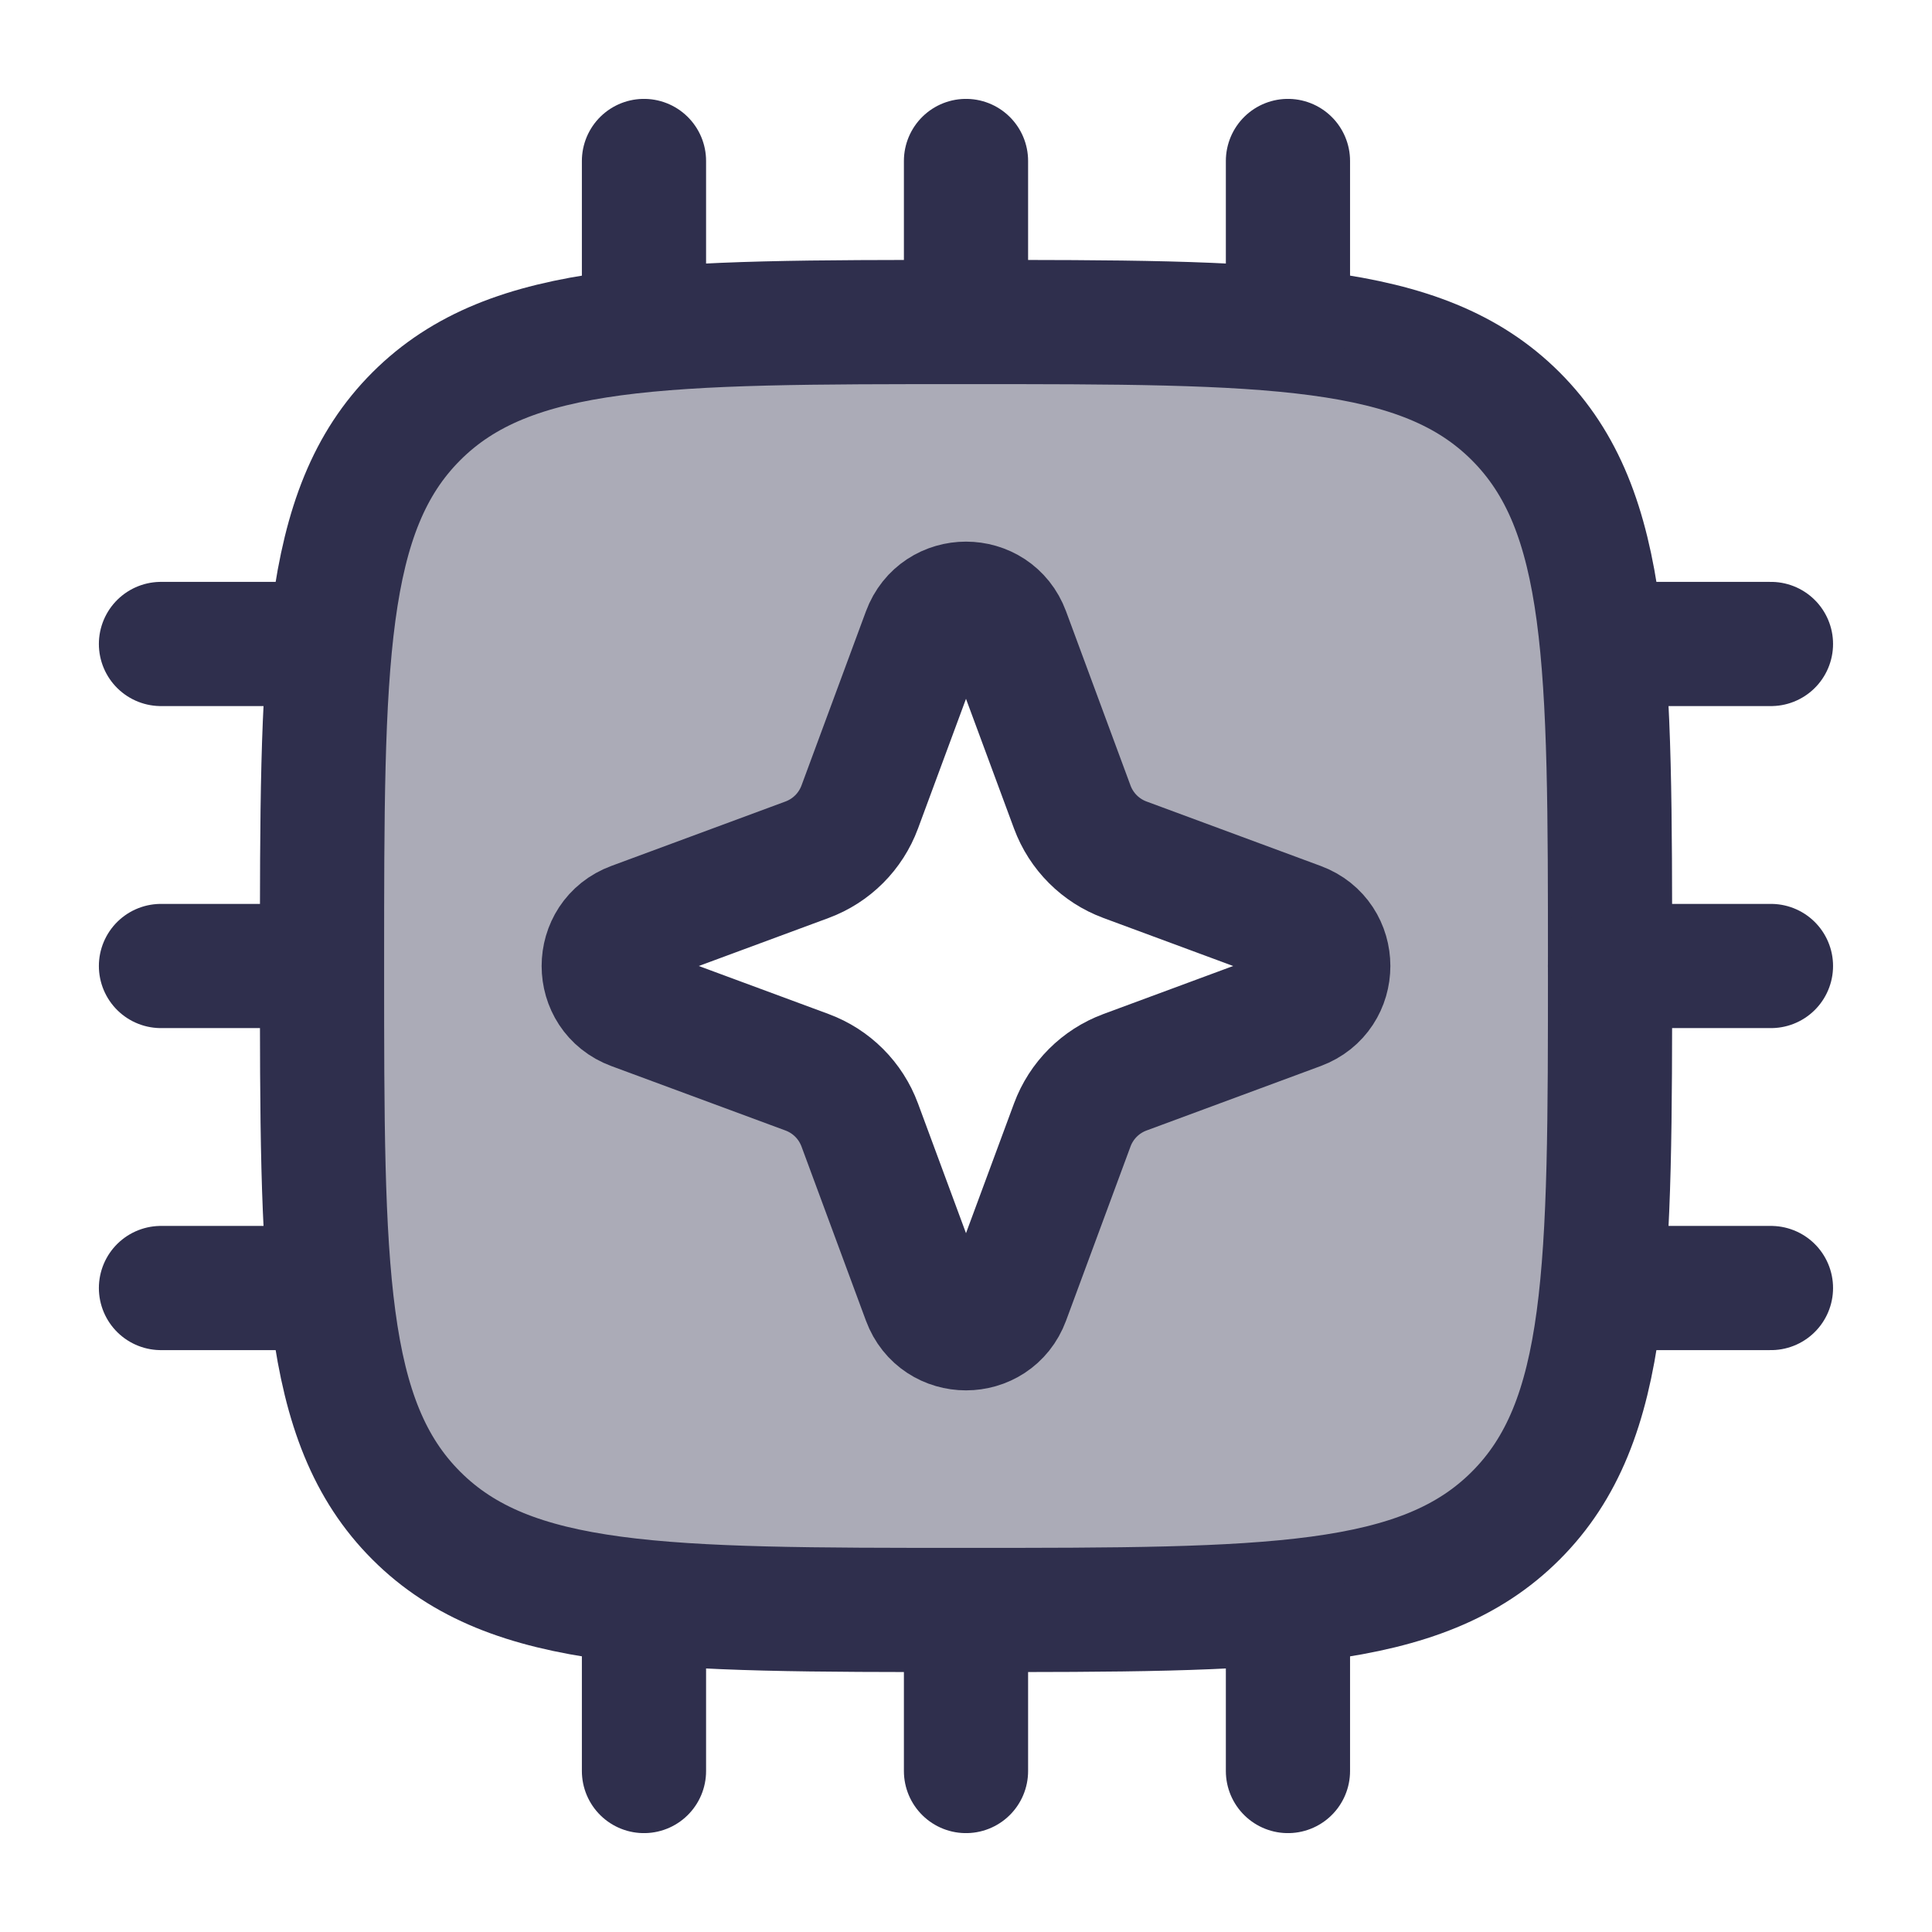
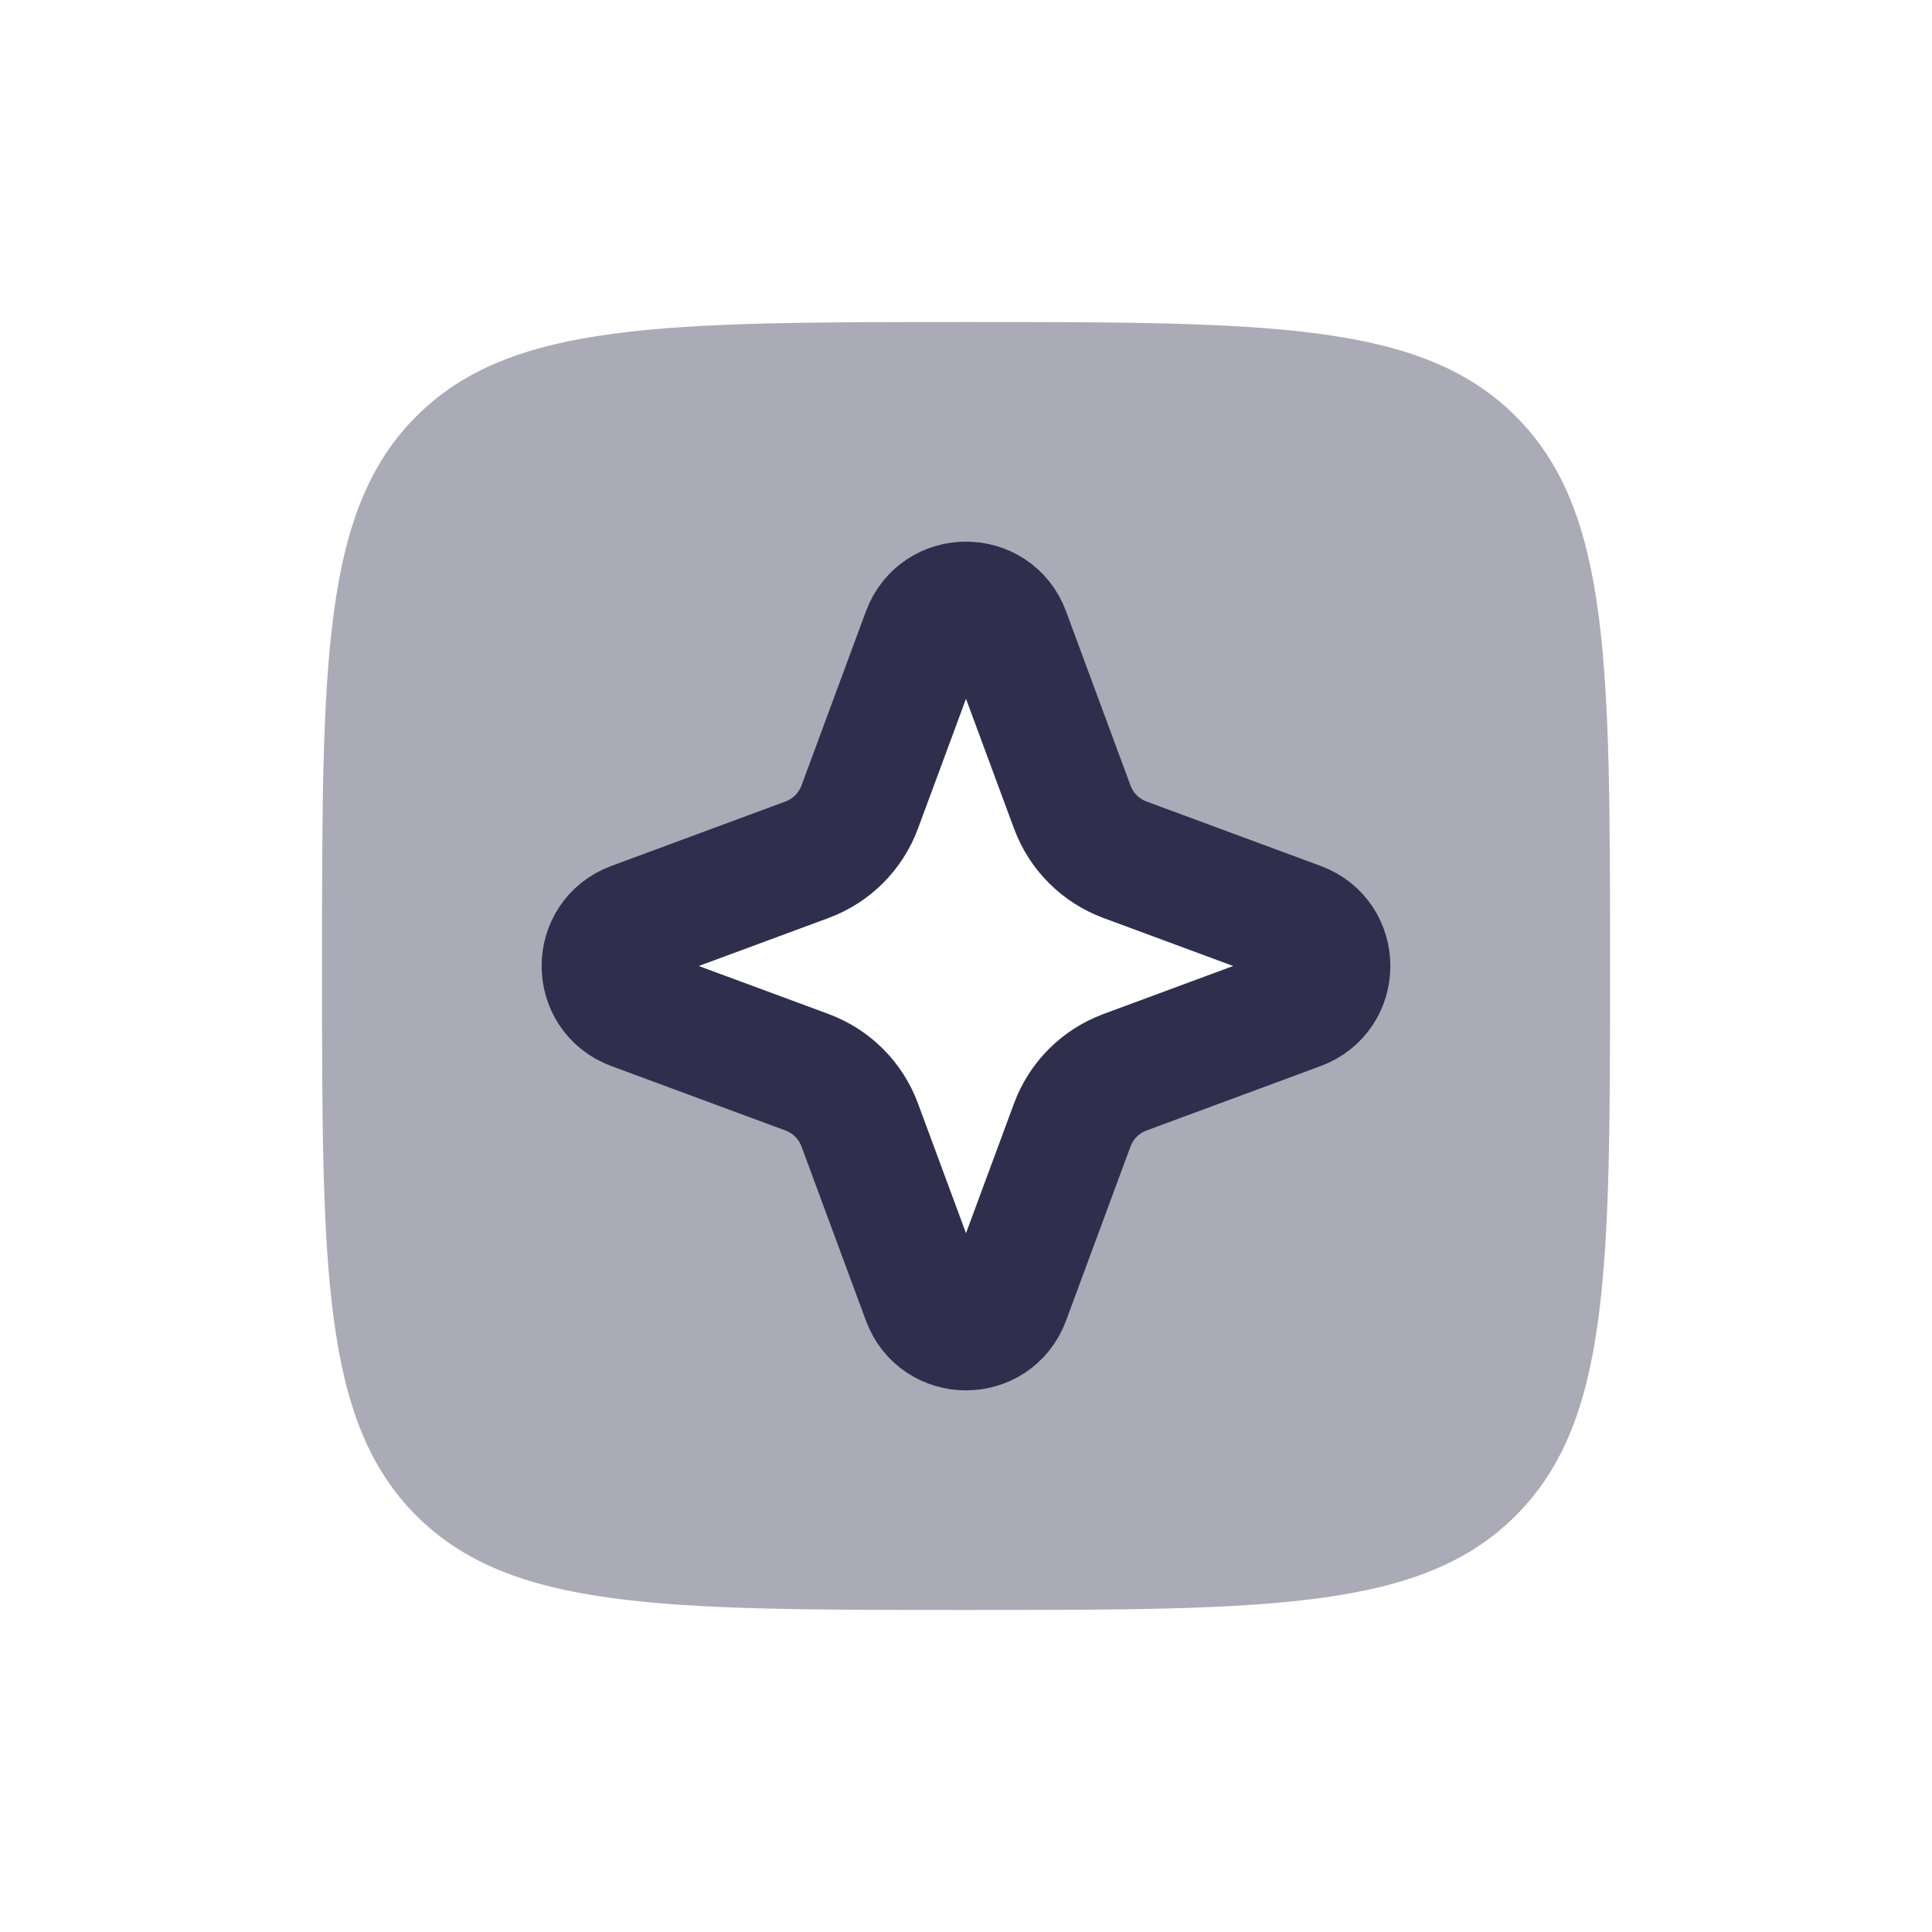
<svg xmlns="http://www.w3.org/2000/svg" width="28" height="28" viewBox="0 0 28 28" fill="none">
  <path opacity="0.4" fill-rule="evenodd" clip-rule="evenodd" d="M14 23.333C18.4 23.333 20.6 23.333 21.967 21.966C23.334 20.6 23.334 18.4 23.334 14C23.334 9.6 23.334 7.4 21.967 6.033C20.6 4.667 18.4 4.667 14 4.667C9.601 4.667 7.401 4.667 6.034 6.033C4.667 7.4 4.667 9.6 4.667 14C4.667 18.4 4.667 20.6 6.034 21.966C7.401 23.333 9.601 23.333 14 23.333ZM14.607 9.172C14.399 8.609 13.602 8.609 13.394 9.172L12.46 11.696C12.329 12.05 12.05 12.329 11.696 12.46L9.173 13.393C8.61 13.602 8.61 14.398 9.173 14.606L11.696 15.54C12.05 15.671 12.329 15.95 12.46 16.304L13.394 18.828C13.602 19.391 14.399 19.391 14.607 18.828L15.541 16.304C15.672 15.95 15.951 15.671 16.305 15.54L18.828 14.606C19.391 14.398 19.391 13.602 18.828 13.393L16.305 12.46C15.951 12.329 15.672 12.05 15.541 11.696L14.607 9.172Z" fill="#2F2F4D" />
-   <path d="M21.967 21.966C20.6 23.333 18.4 23.333 14 23.333C9.601 23.333 7.401 23.333 6.034 21.966C4.667 20.6 4.667 18.4 4.667 14C4.667 9.6 4.667 7.4 6.034 6.033C7.401 4.667 9.601 4.667 14 4.667C18.4 4.667 20.6 4.667 21.967 6.033C23.334 7.4 23.334 9.6 23.334 14C23.334 18.4 23.334 20.6 21.967 21.966Z" stroke="#2F2F4D" stroke-width="1.8" stroke-linecap="round" stroke-linejoin="round" />
-   <path d="M9.333 2.333V4.667M18.666 2.333V4.667M14 2.333V4.667M9.333 23.333V25.667M14 23.333V25.667M18.666 23.333V25.667M25.666 18.667H23.333M4.666 9.333H2.333M4.666 18.667H2.333M4.666 14H2.333M25.666 9.333H23.333M25.666 14H23.333" stroke="#2F2F4D" stroke-width="1.8" stroke-linecap="round" stroke-linejoin="round" />
  <path d="M13.394 9.172C13.602 8.609 14.398 8.609 14.606 9.172L15.54 11.696C15.671 12.05 15.95 12.329 16.304 12.46L18.828 13.394C19.391 13.602 19.391 14.398 18.828 14.606L16.304 15.54C15.95 15.671 15.671 15.95 15.54 16.304L14.606 18.828C14.398 19.391 13.602 19.391 13.394 18.828L12.46 16.304C12.329 15.95 12.05 15.671 11.696 15.54L9.172 14.606C8.609 14.398 8.609 13.602 9.172 13.394L11.696 12.46C12.05 12.329 12.329 12.05 12.46 11.696L13.394 9.172Z" stroke="#2F2F4D" stroke-width="1.8" />
</svg>